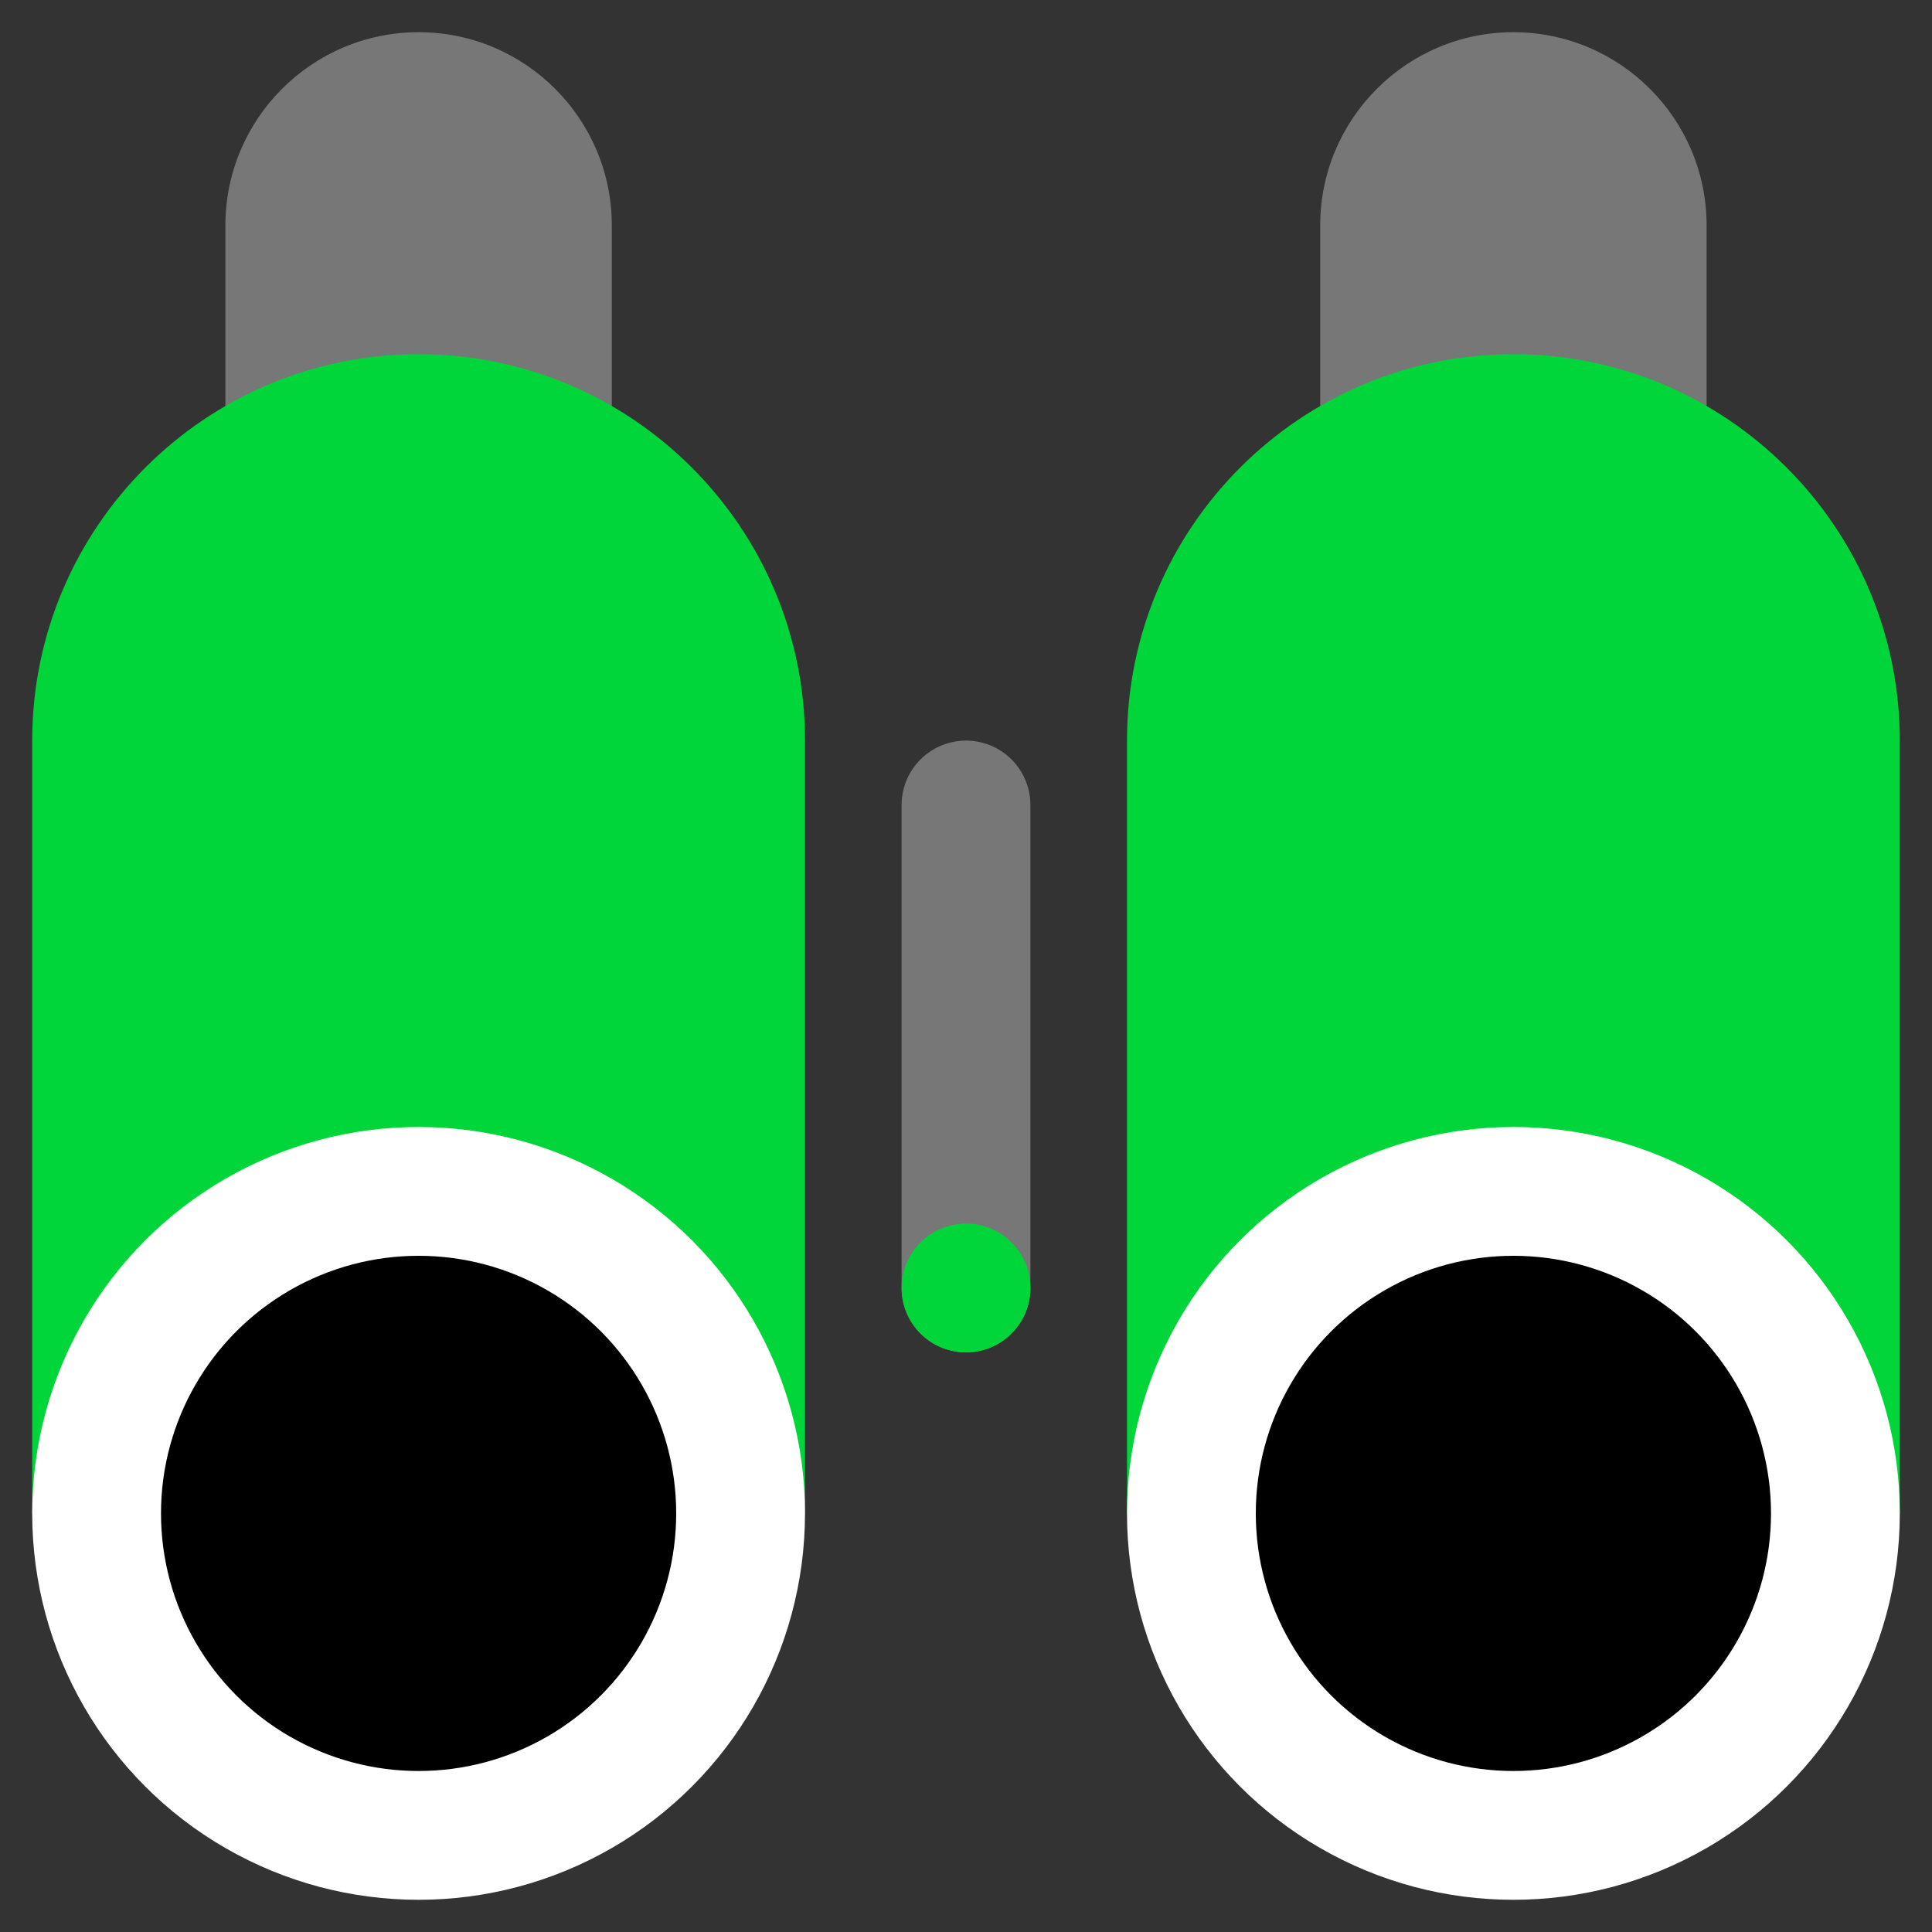
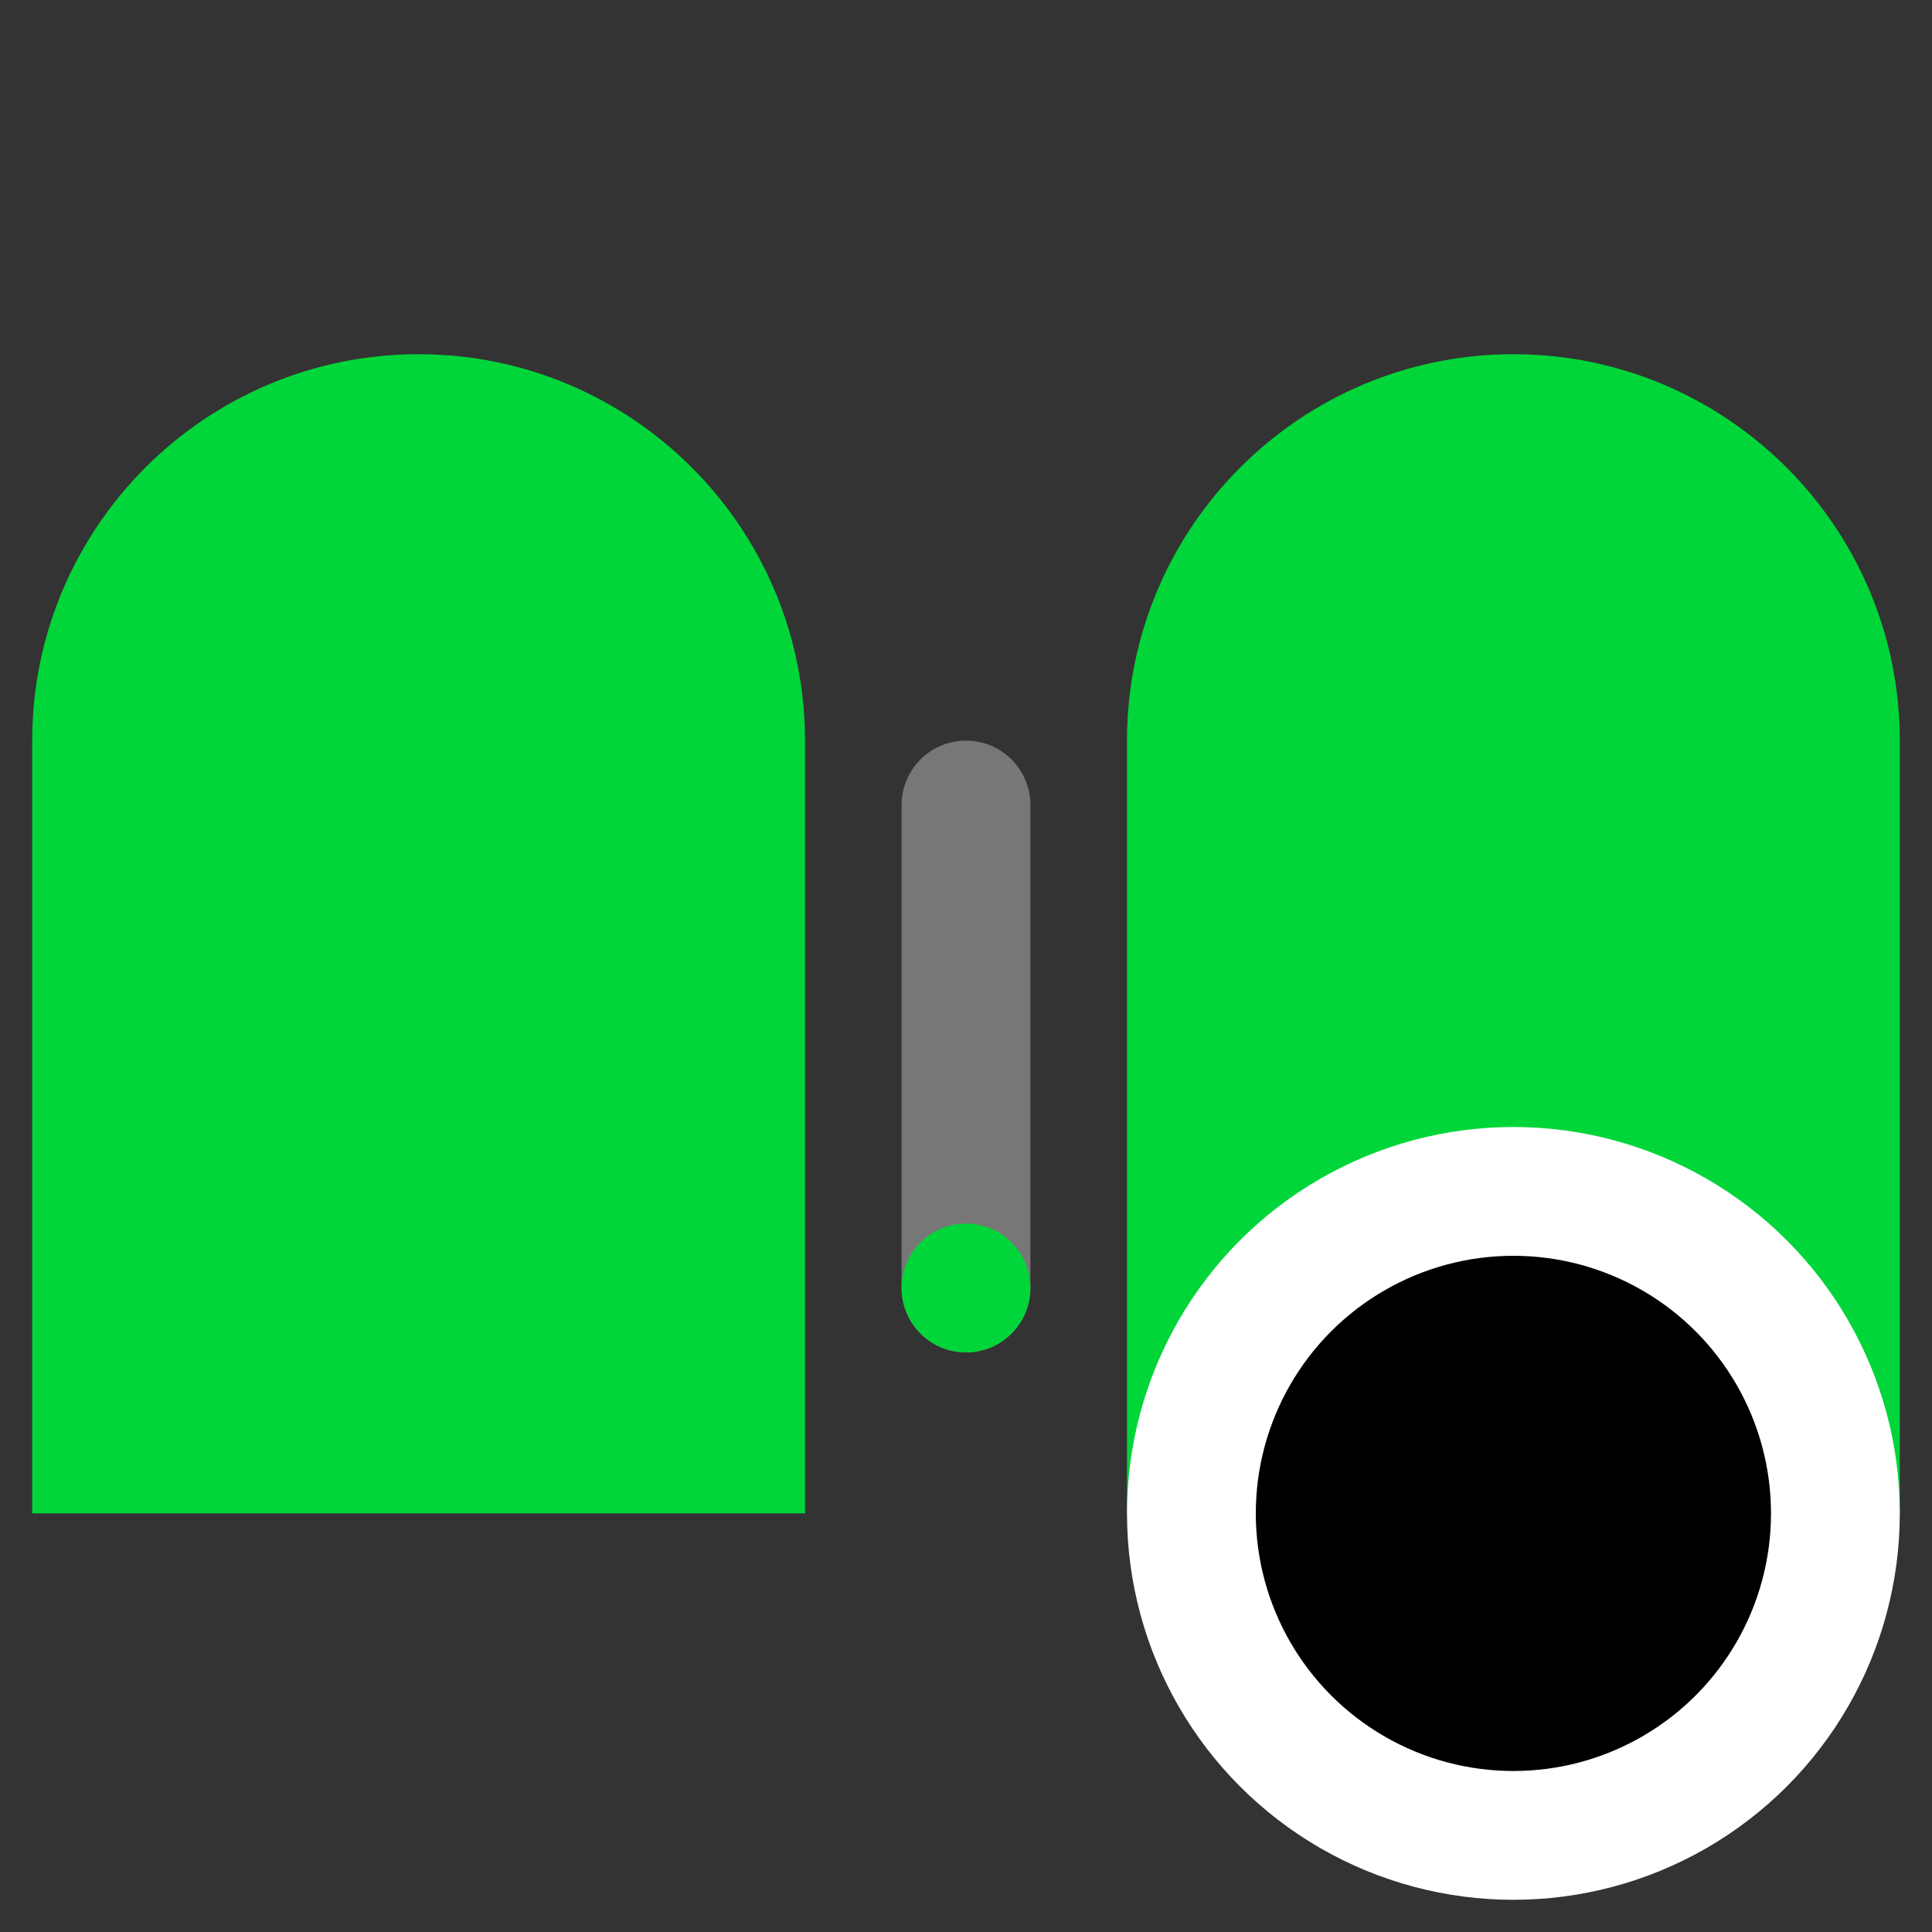
<svg xmlns="http://www.w3.org/2000/svg" id="DARK_-_TRUE" viewBox="0 0 60 60">
  <rect x="0" y="0" width="60" height="60" fill="#333333" stroke="none" />
  <defs>
    <style>.cls-1{fill:#00d639;}.cls-2{fill:#777;}.cls-3{fill:none;stroke:#777;}.cls-3,.cls-4{stroke-linecap:round;stroke-linejoin:round;stroke-width:4px;}.cls-4{stroke:#fff;}</style>
  </defs>
-   <path class="cls-2" d="M7,15.83V7C7,3.69,9.69,1,13,1s6,2.69,6,6V15.83H7Z" />
-   <path class="cls-2" d="M41,15.83V7c0-3.31,2.69-6,6-6s6,2.69,6,6V15.83h-12Z" />
  <path class="cls-1" d="M1,47V23c0-6.62,5.38-12,12-12s12,5.38,12,12v24H1Z" />
  <path class="cls-1" d="M35,47V23c0-6.62,5.38-12,12-12s12,5.38,12,12v24h-24Z" />
-   <circle class="cls-4" cx="13" cy="47" r="10" />
  <circle class="cls-4" cx="47" cy="47" r="10" />
  <line class="cls-3" x1="30" y1="40" x2="30" y2="25" />
  <circle class="cls-1" cx="30" cy="40" r="2" />
</svg>